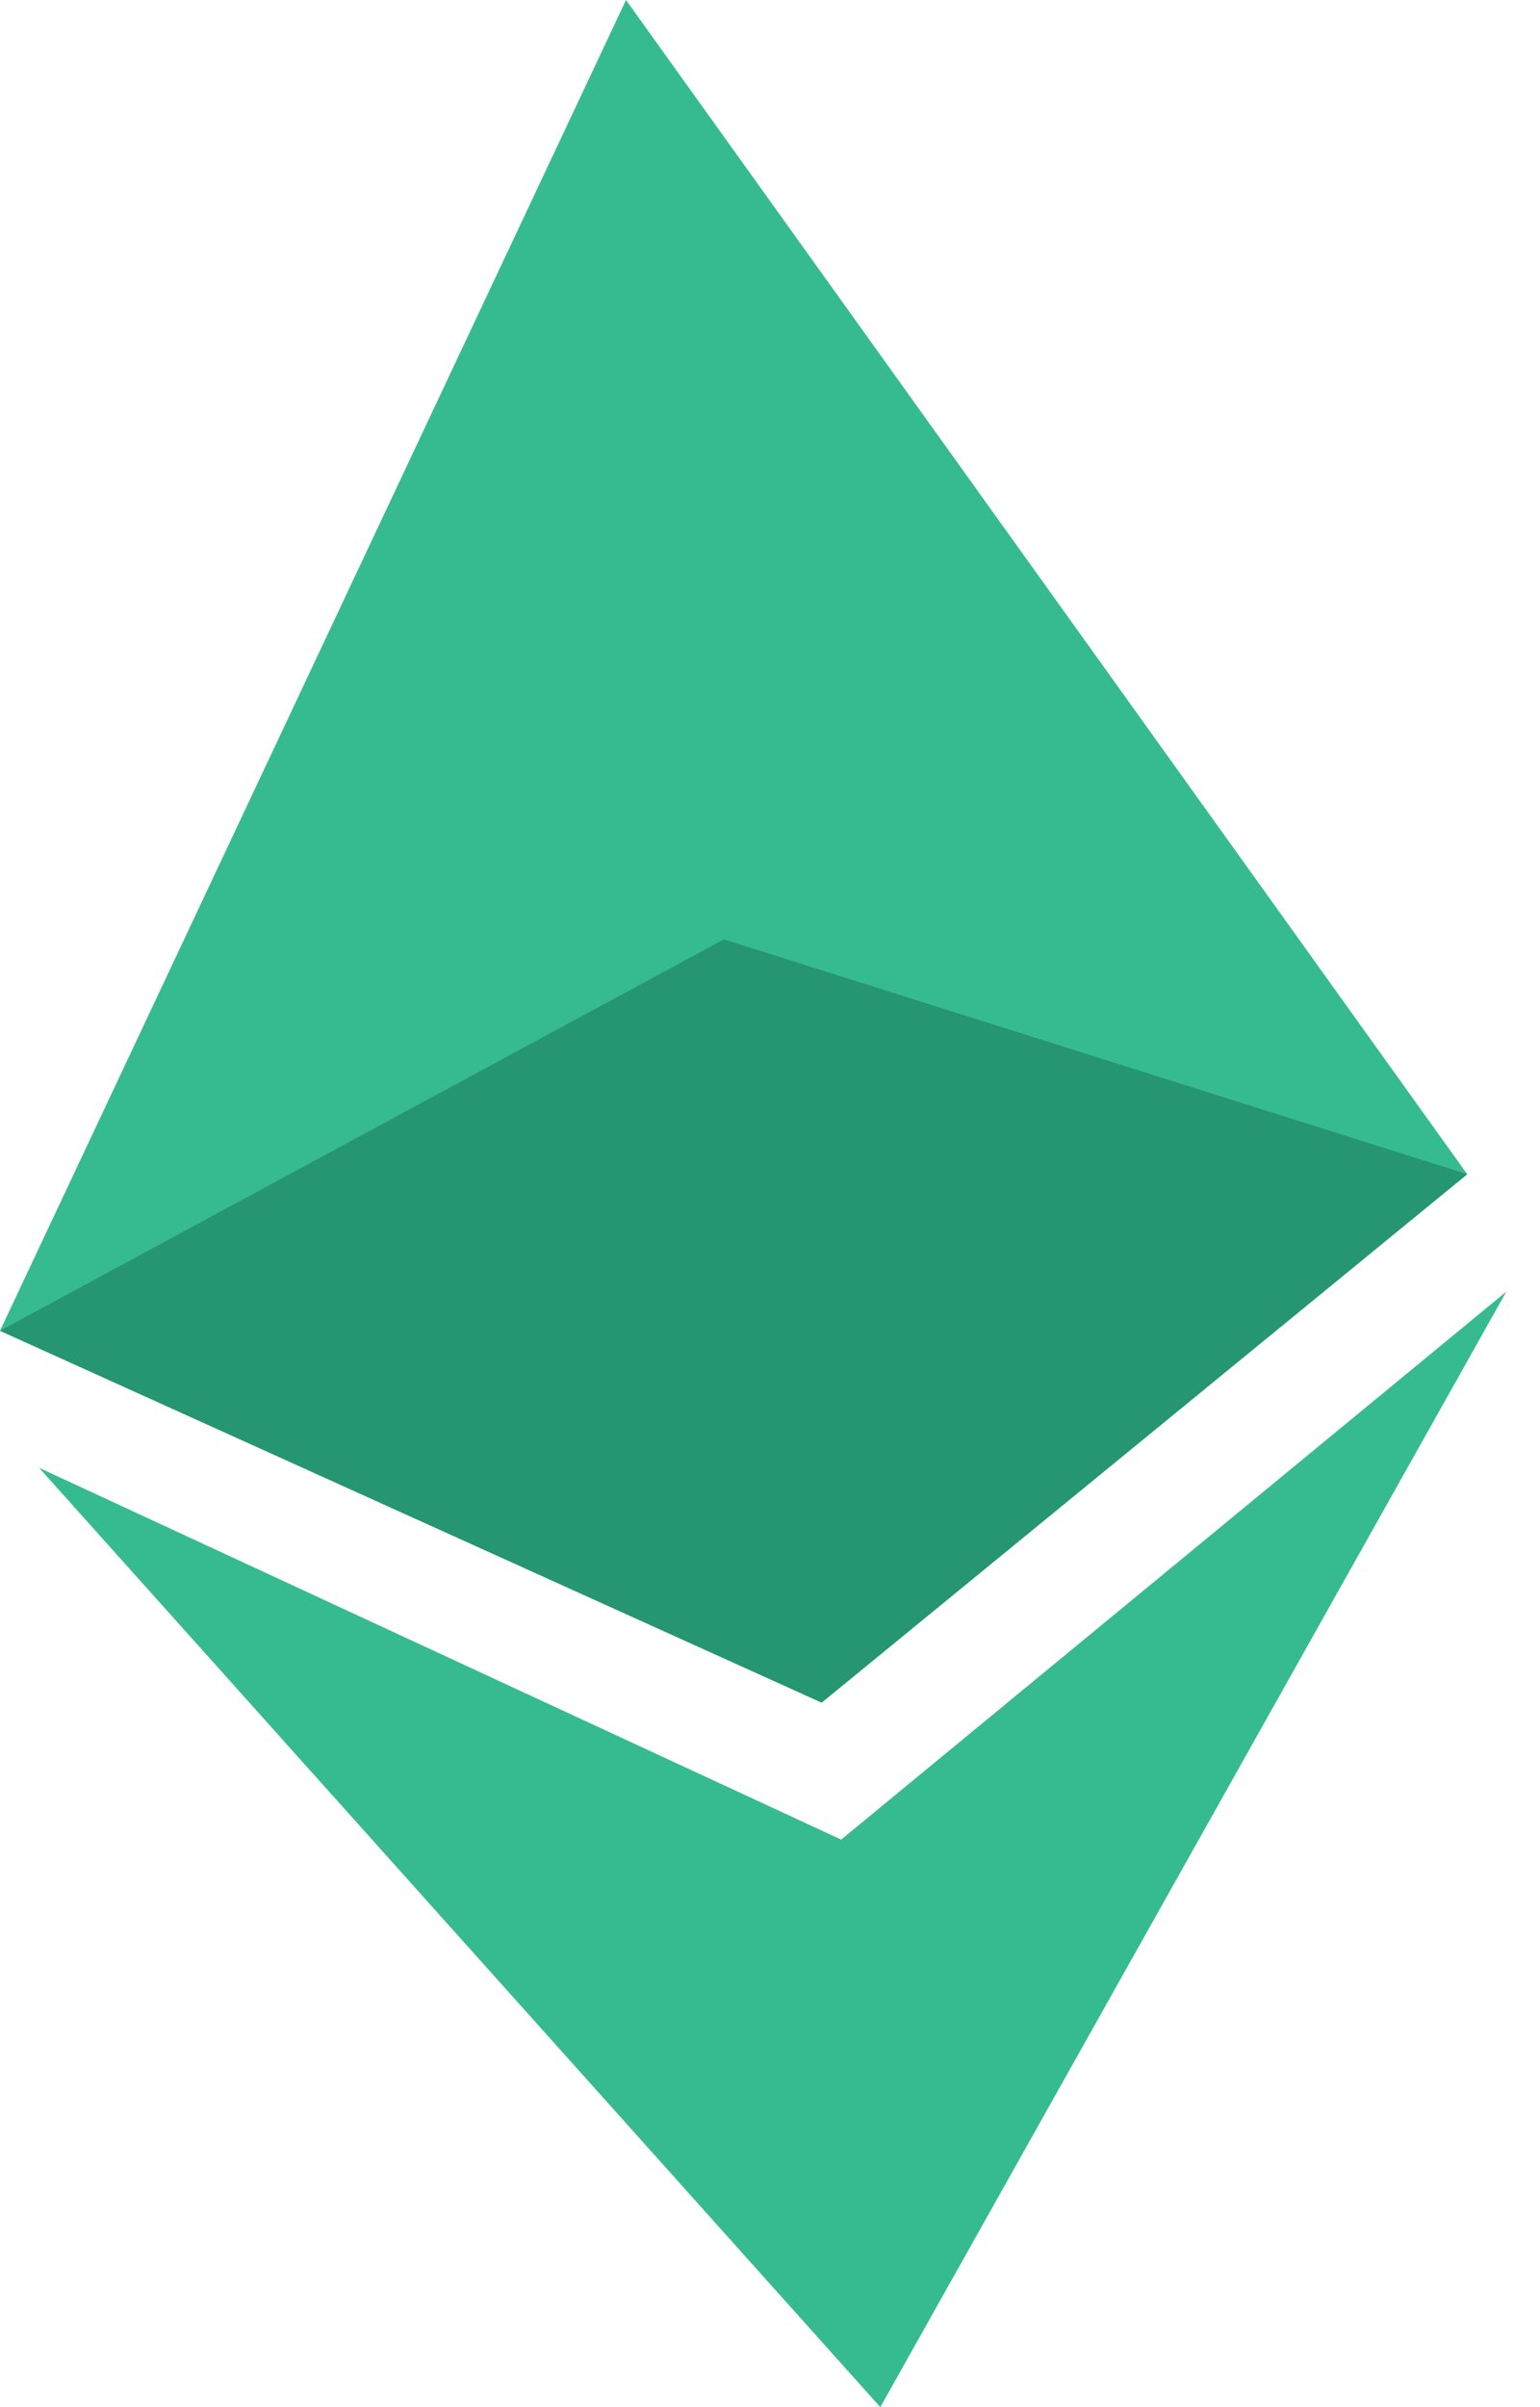
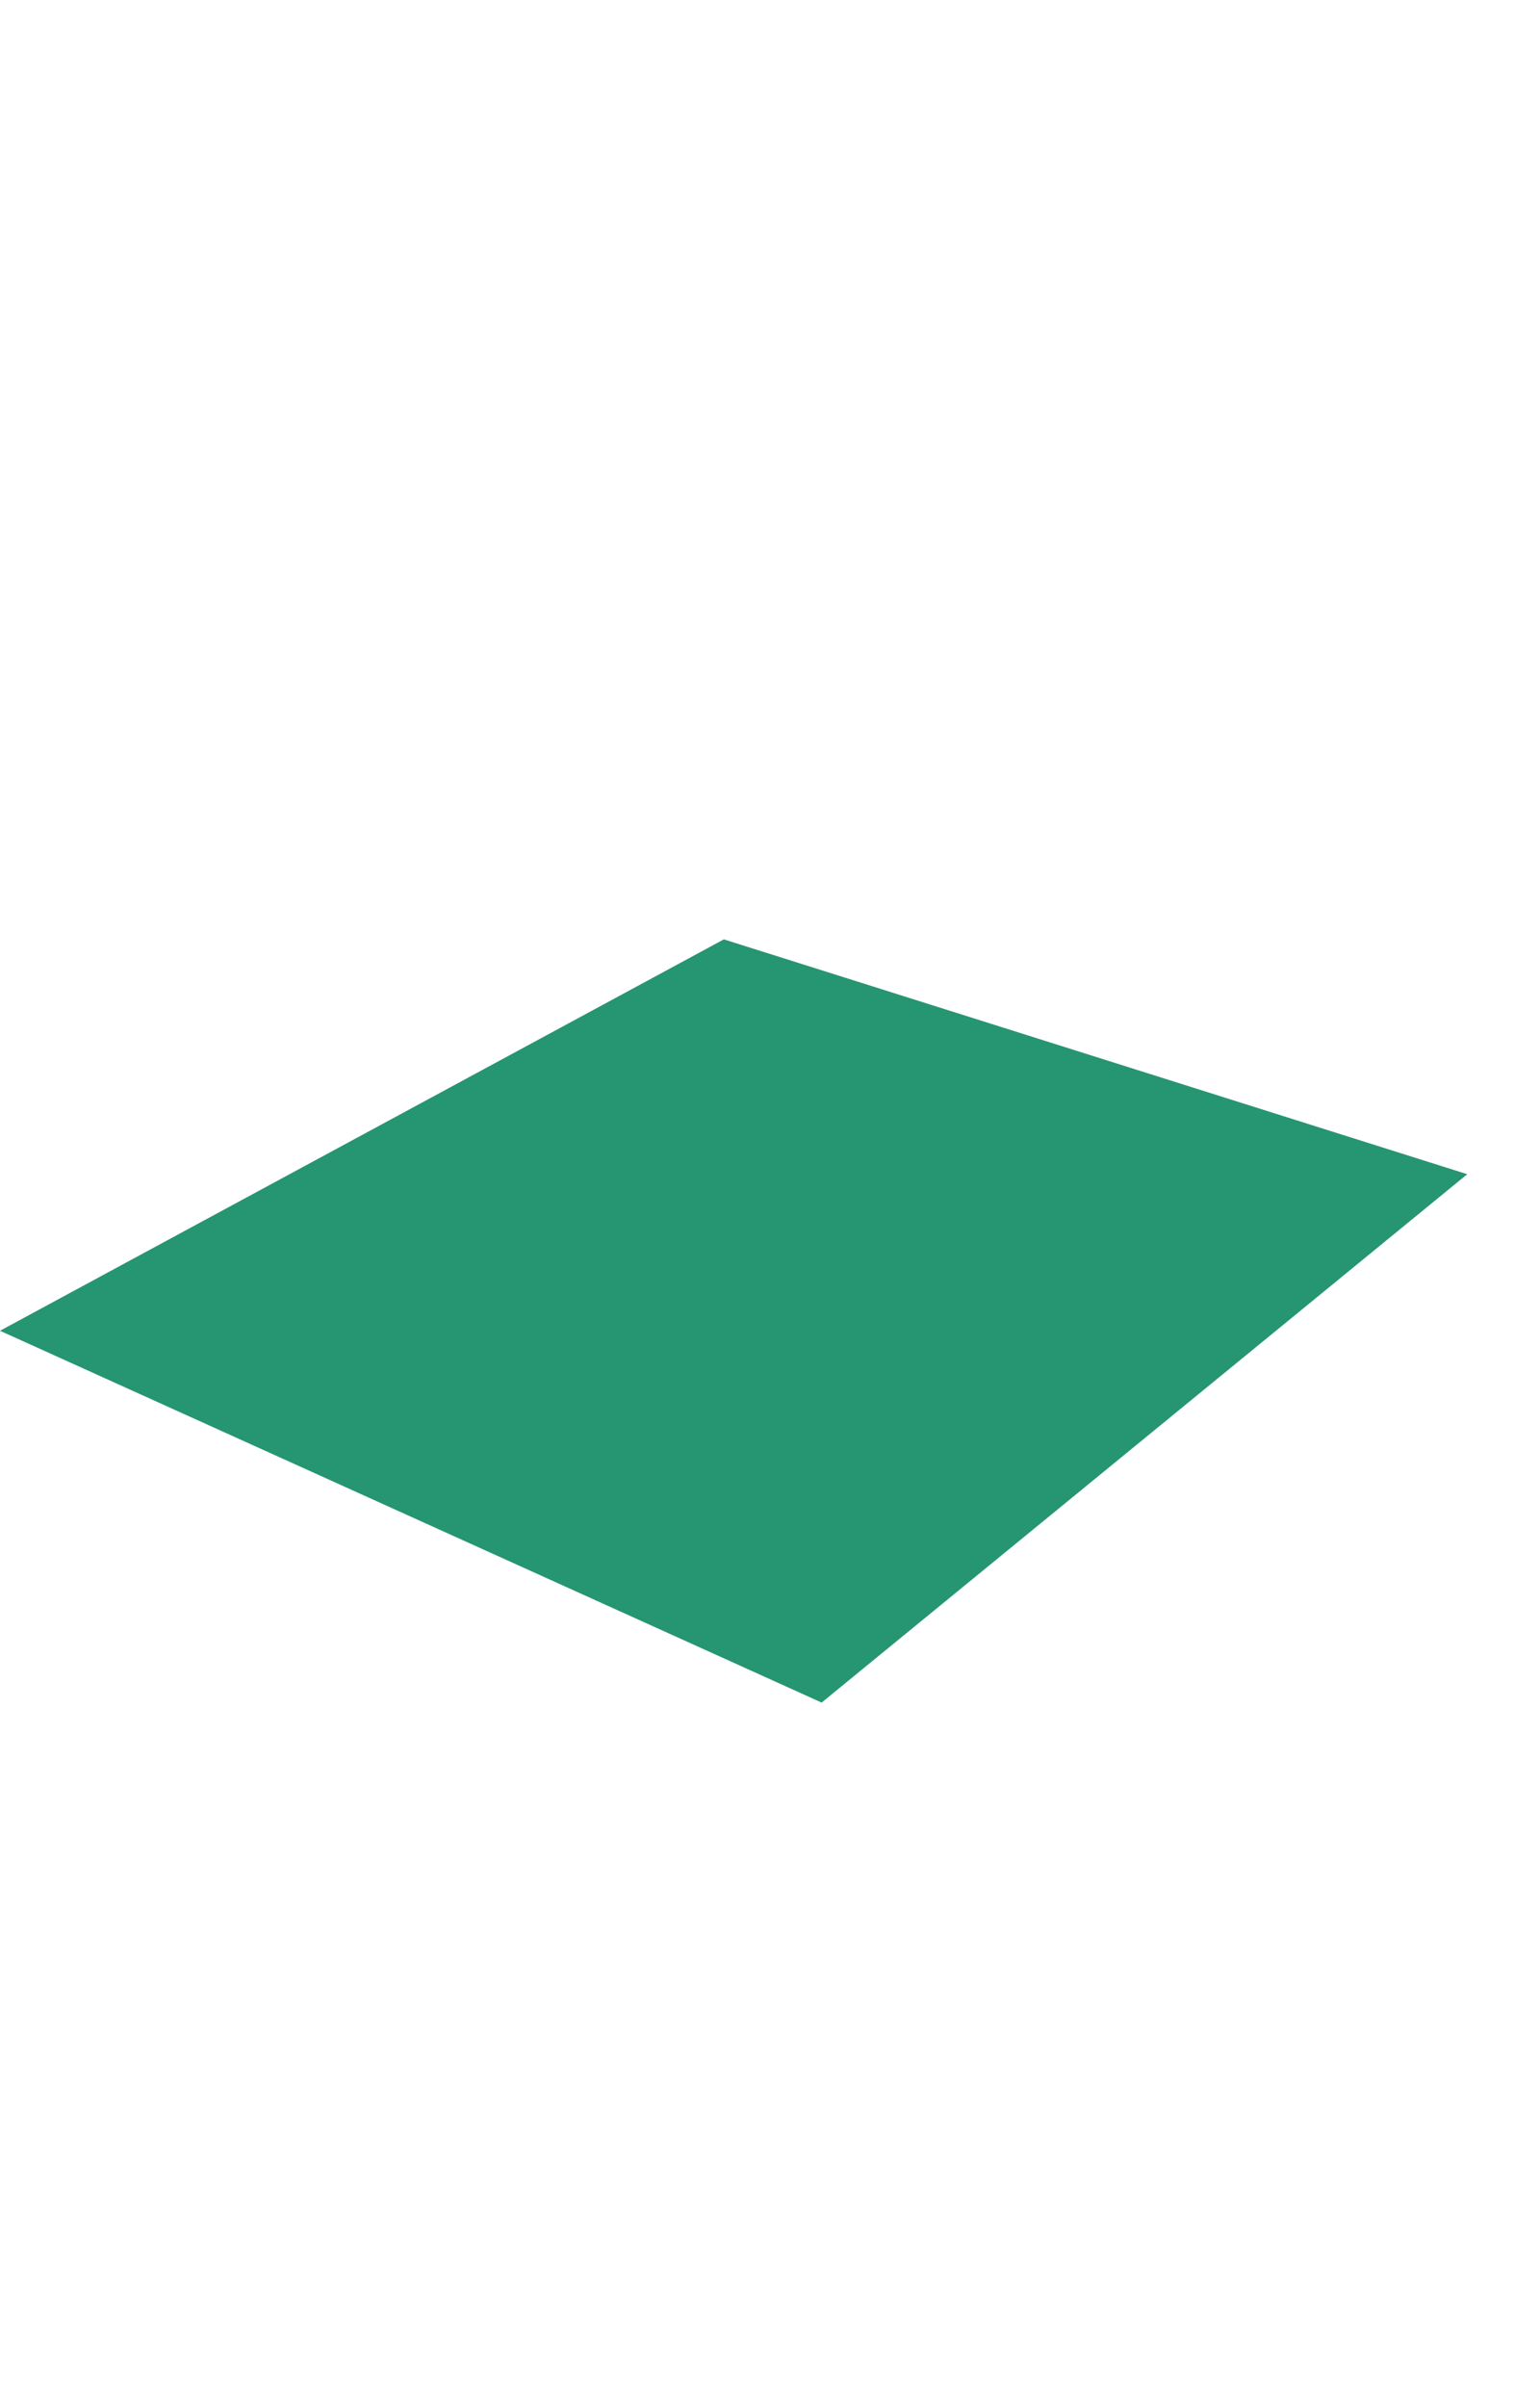
<svg xmlns="http://www.w3.org/2000/svg" width="32" height="50" viewBox="0 0 32 50" fill="none">
-   <path d="M0 27.642L13.008 0L30.488 24.39L17.073 35.366L0 27.642Z" fill="#36BB91" />
-   <path d="M18.292 50L0.812 30.488L17.479 38.211L31.3 26.829L18.292 50Z" fill="#36BB91" />
  <path d="M15.041 19.512L0 27.642L17.073 35.365L30.488 24.39L15.041 19.512Z" fill="#269572" />
</svg>